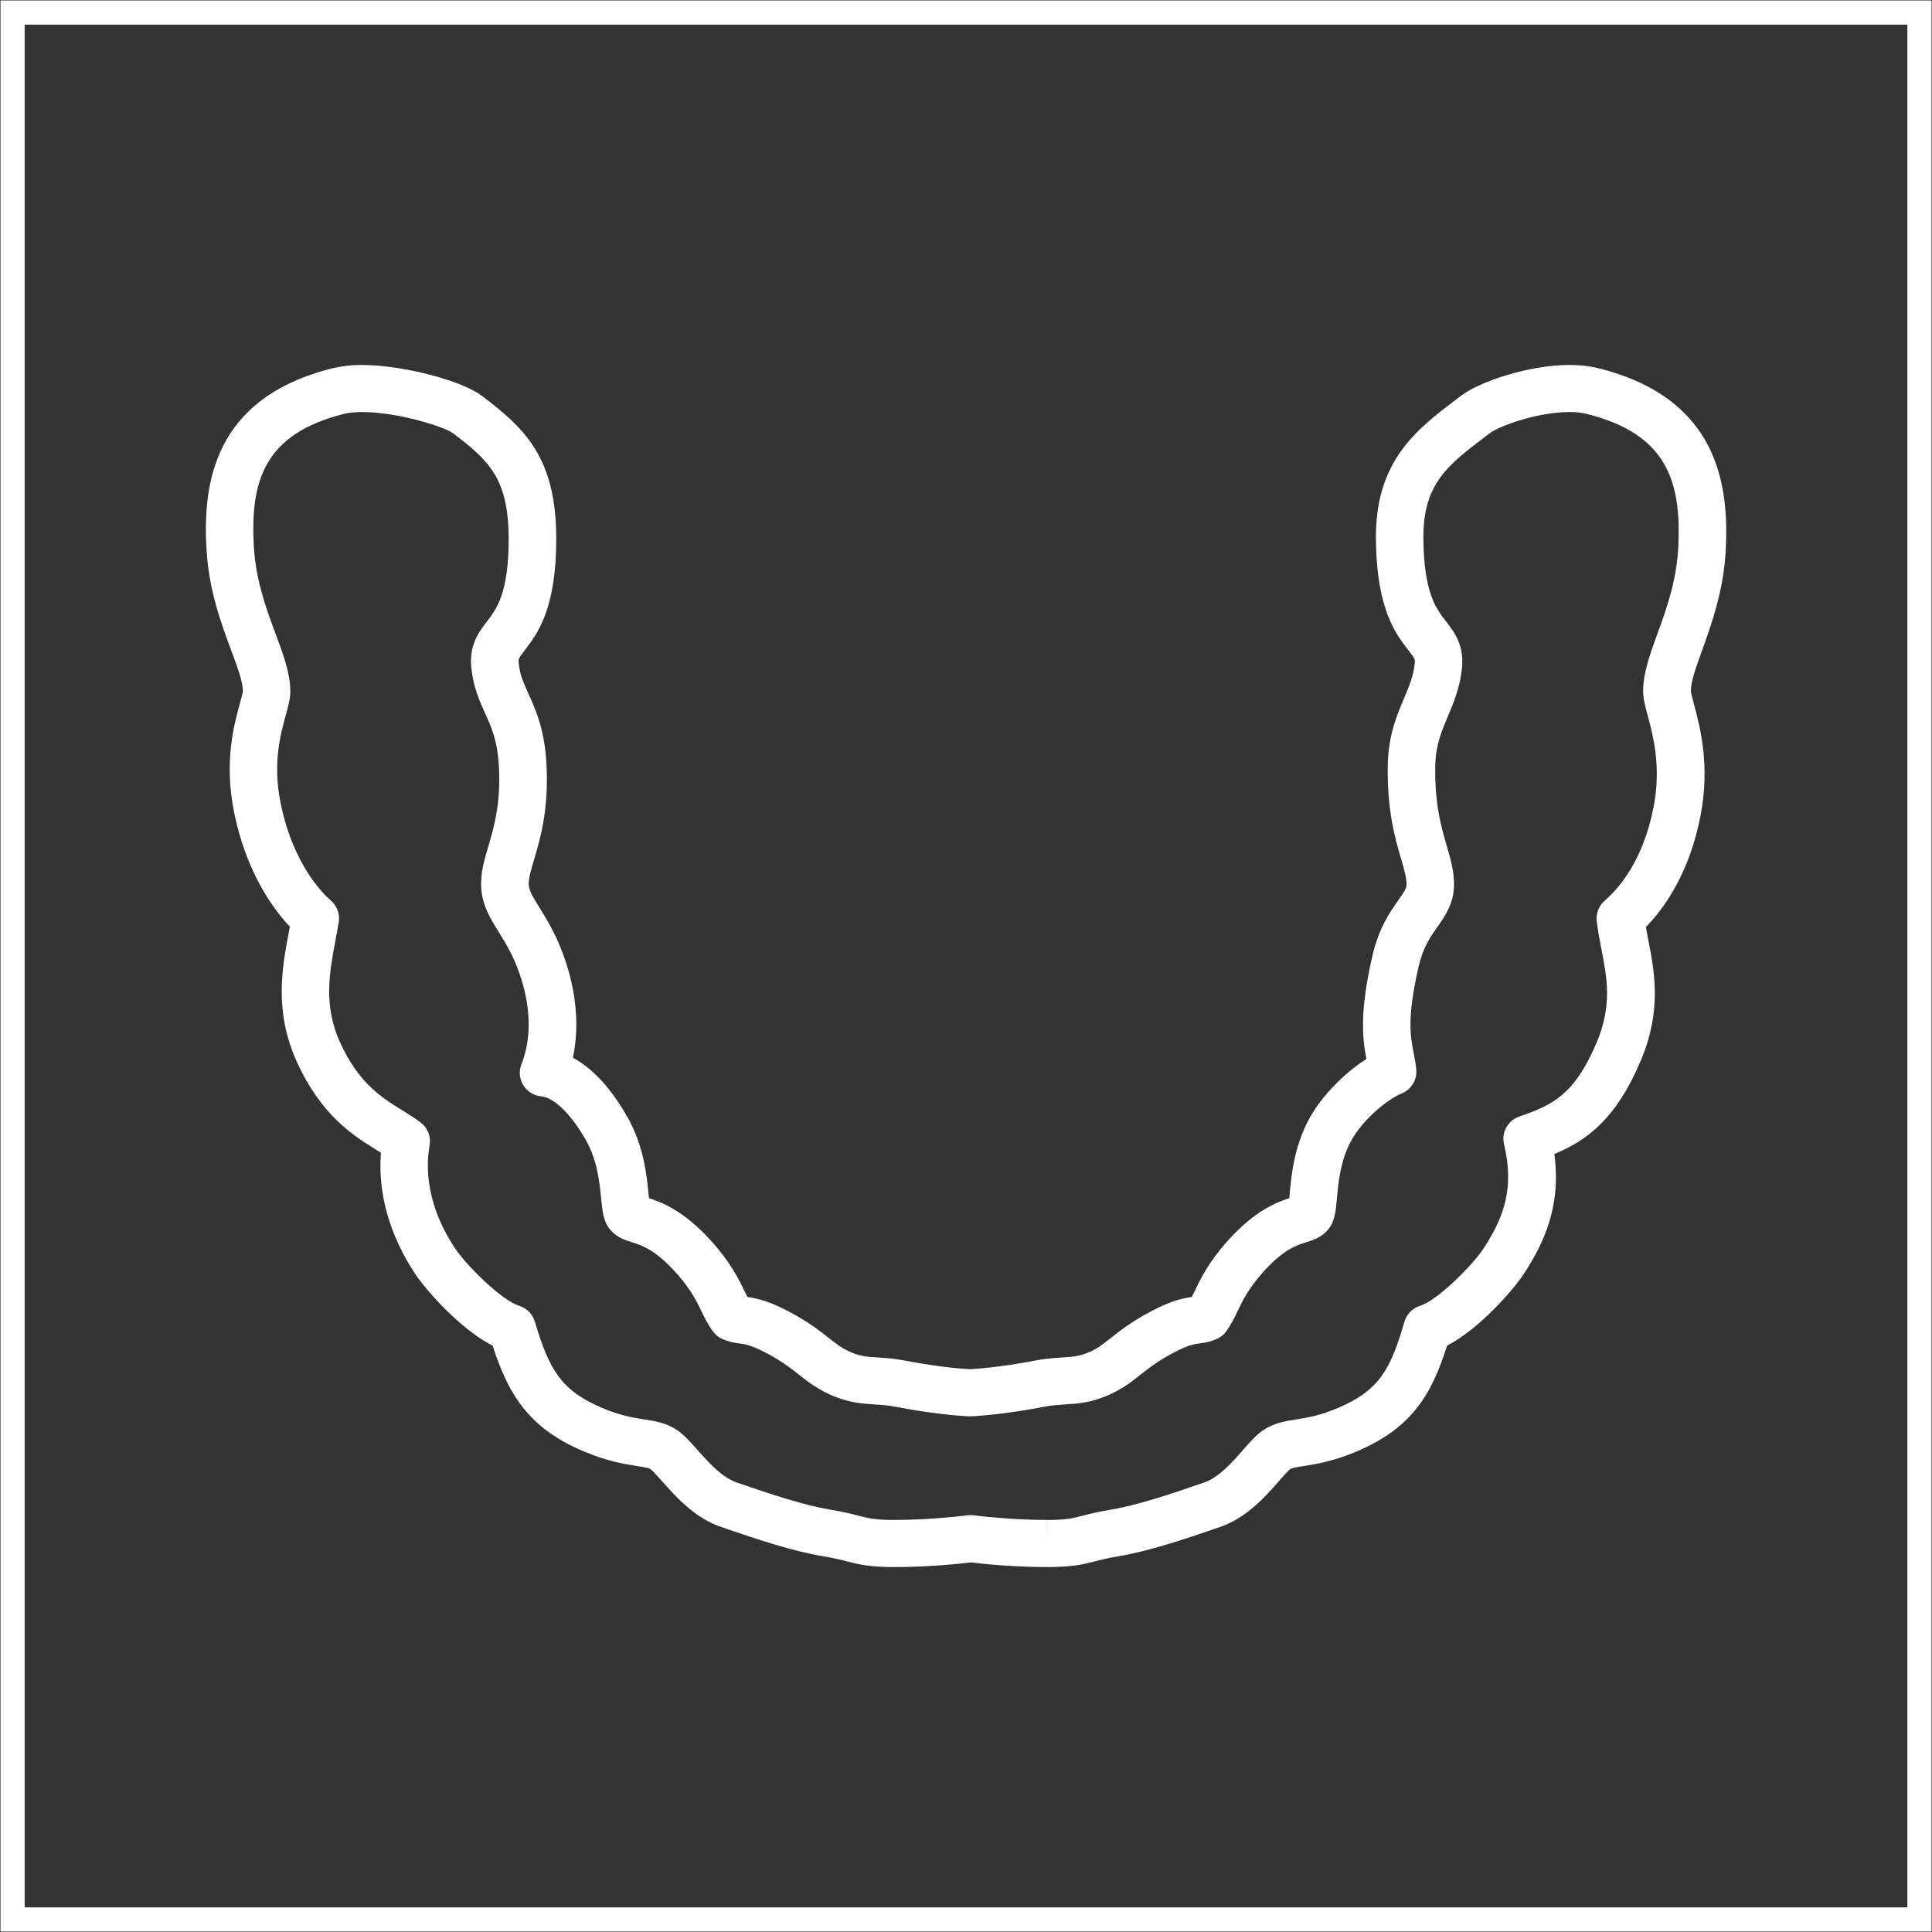
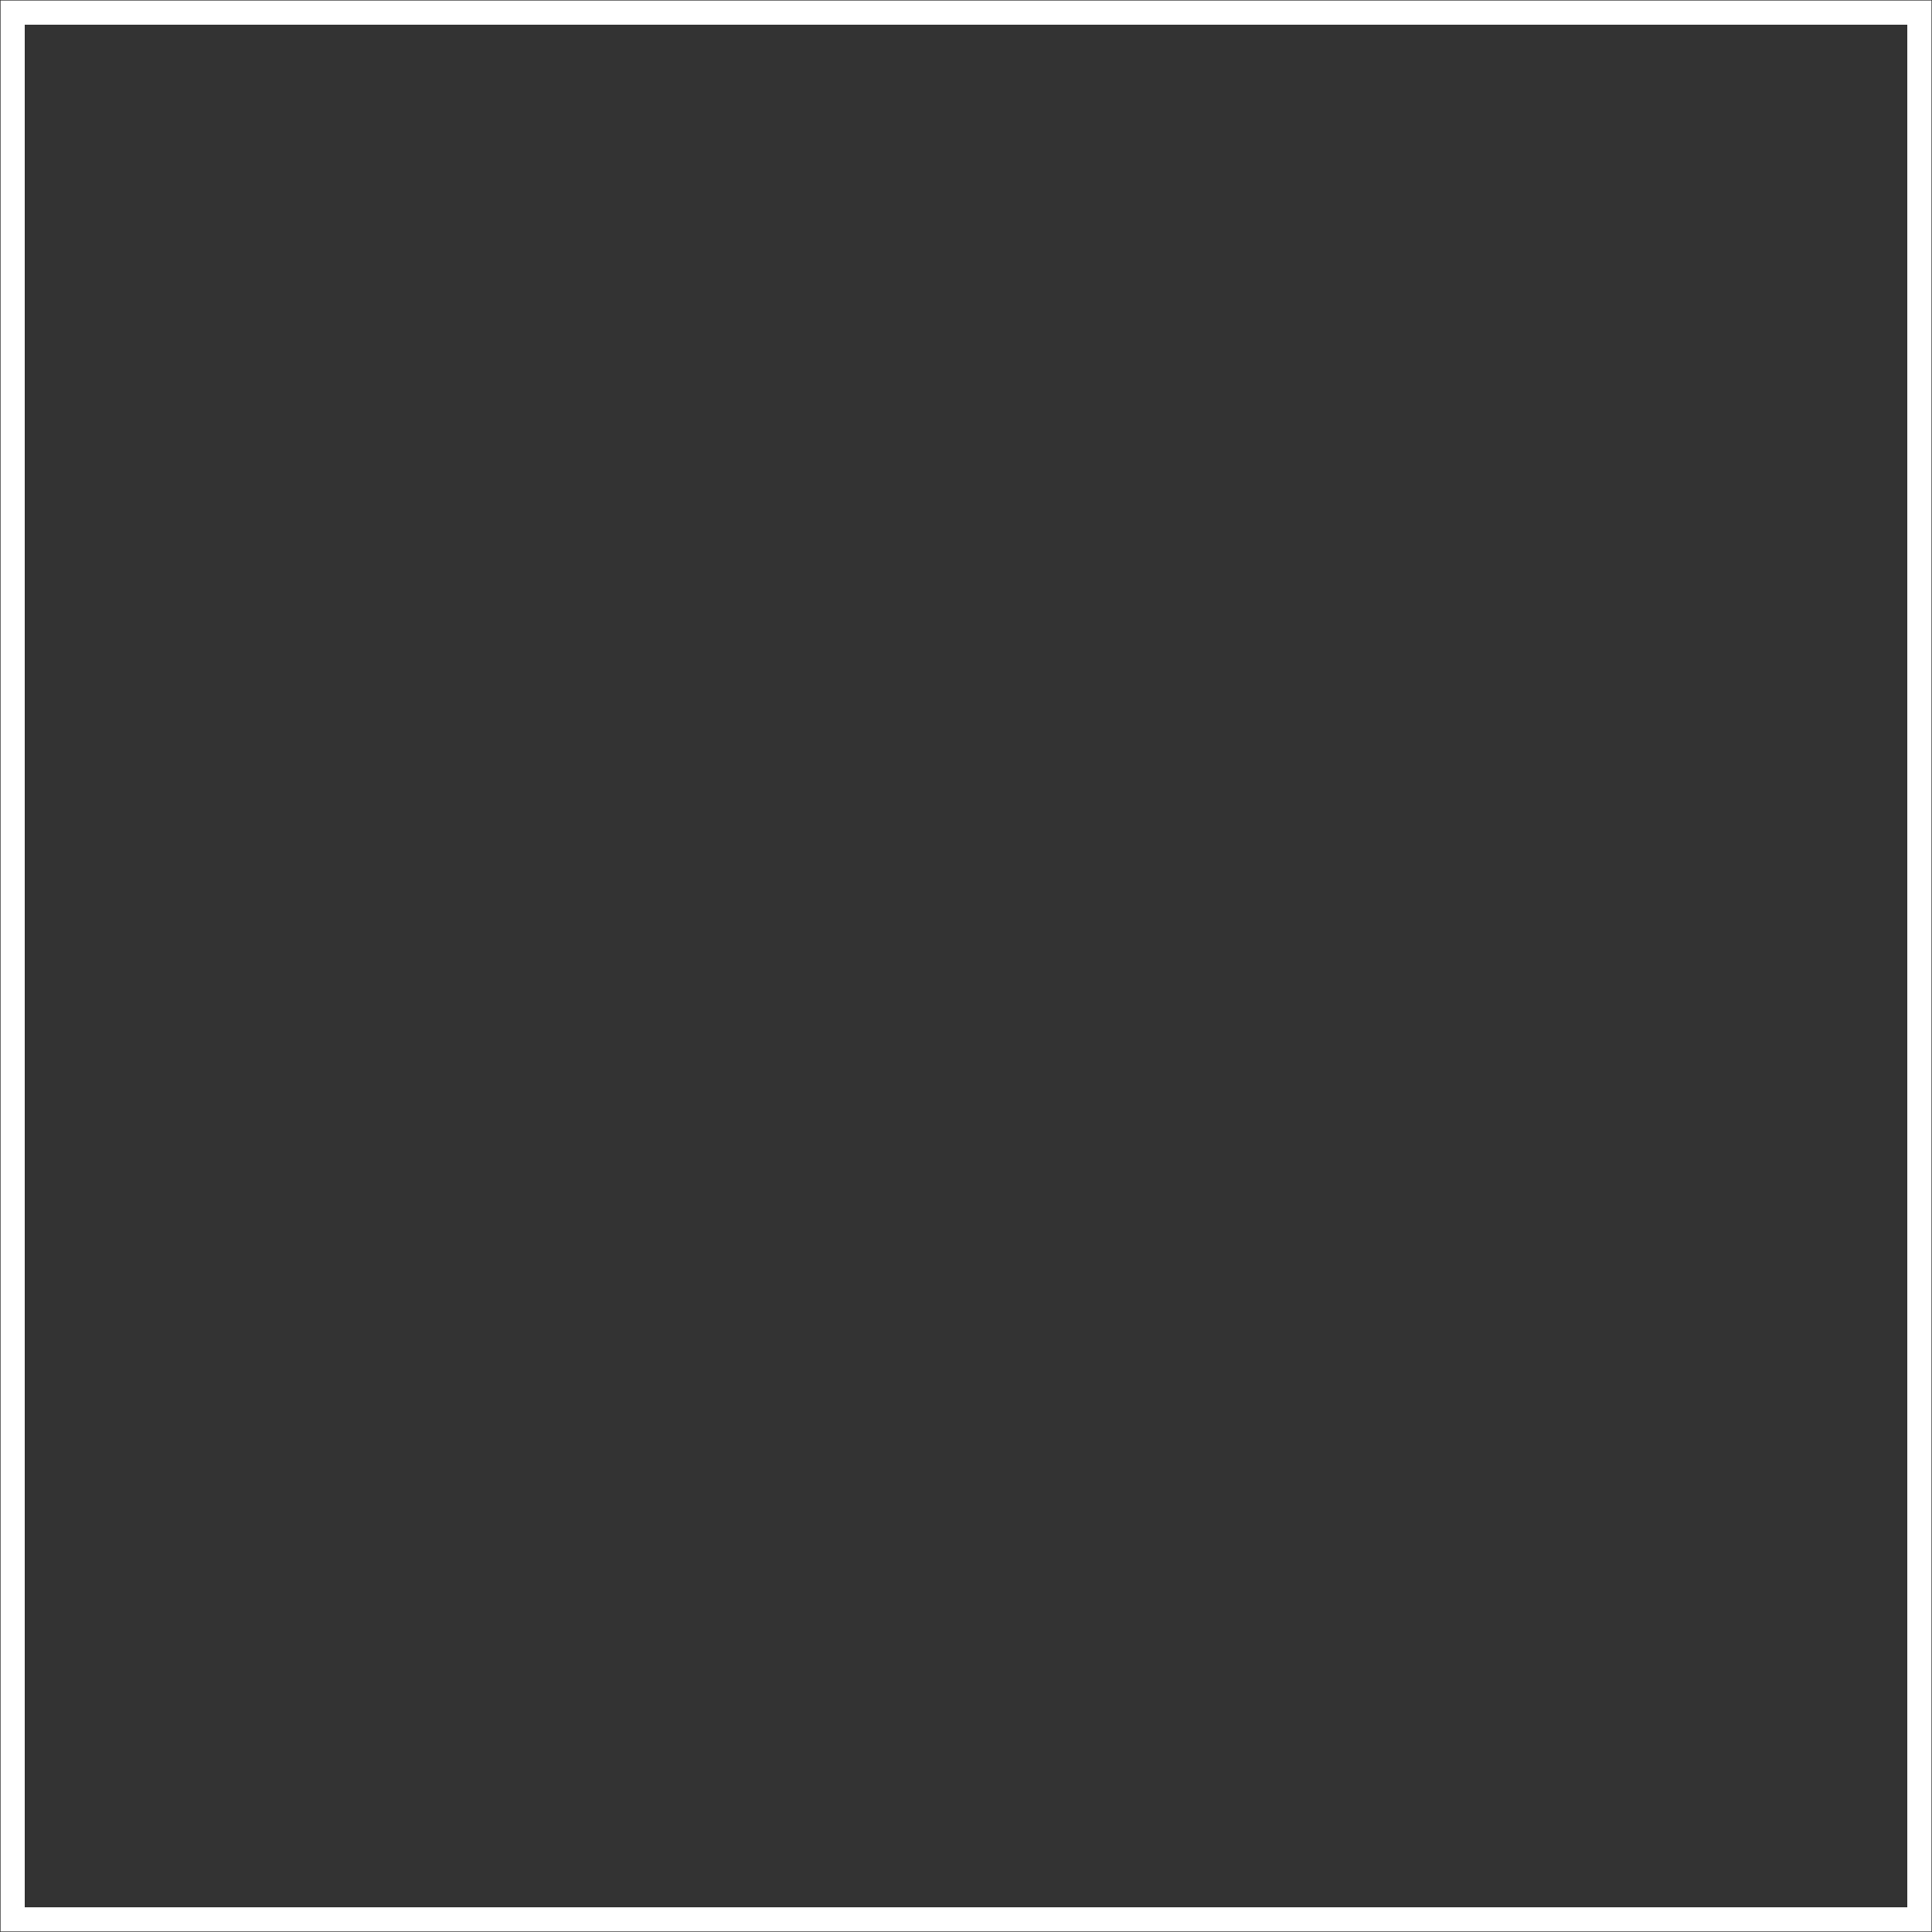
<svg xmlns="http://www.w3.org/2000/svg" version="1.1" id="Layer_1" x="0px" y="0px" width="80px" height="80px" viewBox="0 0 80 80" xml:space="preserve">
  <rect x="0" y="0" width="80" height="80" fill="#333333" stroke="none" />
  <rect x="0.521" y="0.52" fill="none" stroke="#FFFFFF" stroke-miterlimit="10" width="78.959" height="78.96" />
-   <path fill="#FFFFFF" d="M71.463,22.705c0.12-2.612-0.3-6.227-5.3-7.463c-0.351-0.087-0.743-0.13-1.17-0.13  c-1.658,0-3.7,0.672-4.496,1.276l-0.187,0.143c-1.656,1.256-3.369,2.555-3.336,5.797c0.026,2.899,0.82,3.921,1.346,4.598  c0.281,0.36,0.277,0.378,0.261,0.548c-0.052,0.512-0.231,0.94-0.44,1.436c-0.306,0.722-0.65,1.54-0.676,2.75  c-0.038,1.885,0.303,3.054,0.553,3.907c0.135,0.463,0.232,0.797,0.223,1.077c-0.006,0.144-0.096,0.286-0.334,0.626  c-0.342,0.484-0.809,1.147-1.075,2.29c-0.56,2.415-0.401,3.512-0.252,4.29c-0.919,0.584-1.853,1.537-2.356,2.453  c-0.646,1.178-0.756,2.403-0.822,3.135l-0.016,0.177c-0.533,0.172-1.434,0.519-2.549,1.764c-0.801,0.897-1.122,1.57-1.357,2.06  c-0.047,0.098-0.088,0.187-0.131,0.268c-0.451,0.063-0.99,0.188-2.004,0.766c-0.475,0.272-0.926,0.584-1.35,0.932  c-0.335,0.267-0.557,0.443-0.941,0.604c-0.375,0.157-0.65,0.174-1.068,0.2c-0.313,0.021-0.668,0.043-1.113,0.127  c-1.532,0.295-2.528,0.351-2.706,0.36c-0.181-0.008-1.179-0.065-2.712-0.36c-0.445-0.085-0.801-0.106-1.114-0.127  c-0.417-0.026-0.694-0.043-1.071-0.201c-0.388-0.161-0.61-0.337-0.949-0.604c-0.323-0.254-0.727-0.572-1.357-0.933  c-1.02-0.577-1.561-0.7-2.013-0.764c-0.044-0.082-0.087-0.172-0.136-0.272c-0.238-0.49-0.565-1.162-1.375-2.06  c-1.129-1.245-2.033-1.59-2.565-1.761c-0.008-0.062-0.013-0.123-0.021-0.182c-0.07-0.731-0.193-1.955-0.85-3.135  c-0.507-0.906-1.271-1.96-2.281-2.497c0.217-1.036,0.239-2.424-0.344-4.114c-0.325-0.943-0.72-1.583-1.037-2.097  c-0.288-0.465-0.438-0.719-0.447-0.952c-0.013-0.265,0.09-0.611,0.221-1.048c0.258-0.872,0.613-2.066,0.511-3.96  c-0.077-1.428-0.446-2.243-0.743-2.898c-0.197-0.435-0.354-0.778-0.406-1.265c-0.019-0.169-0.021-0.187,0.254-0.545  c0.519-0.677,1.301-1.7,1.301-4.6c0.003-3.344-1.276-4.568-3.084-5.934c-0.852-0.643-3.303-1.273-4.949-1.273  c-0.408-0.005-0.814,0.038-1.212,0.13c-4.997,1.237-5.384,4.857-5.24,7.472c0.097,1.717,0.608,3.093,1.021,4.2  c0.26,0.702,0.486,1.308,0.49,1.7c-0.006,0.08-0.072,0.32-0.125,0.512c-0.25,0.908-0.666,2.424-0.236,4.528  c0.51,2.498,1.627,3.999,2.304,4.714l-0.044,0.239c-0.273,1.45-0.614,3.254,0.324,5.336c1.016,2.255,2.361,3.088,3.346,3.695  l0.146,0.092c-0.166,2.1,0.654,3.862,1.414,5.011c0.439,0.67,1.881,2.304,3.211,2.979c0.674,2.09,1.541,3.43,3.76,4.371  c0.979,0.416,1.691,0.529,2.213,0.612c0.252,0.039,0.49,0.078,0.563,0.128c0.088,0.063,0.313,0.314,0.479,0.5  c0.568,0.641,1.346,1.52,2.453,1.898c1.564,0.539,2.962,1,4.211,1.209c0.455,0.076,0.742,0.149,0.994,0.213  c0.492,0.127,0.918,0.236,1.973,0.236c1.419,0,2.742-0.143,3.152-0.193c1.047,0.123,2.099,0.188,3.152,0.193h0.006  c1.051,0,1.476-0.109,1.969-0.234c0.252-0.065,0.539-0.139,0.992-0.215c1.246-0.209,2.639-0.67,4.198-1.209  c1.108-0.381,1.88-1.26,2.444-1.9c0.16-0.186,0.383-0.439,0.47-0.5c0.07-0.049,0.318-0.088,0.558-0.126  c0.521-0.082,1.233-0.195,2.207-0.611c2.217-0.944,3.071-2.284,3.727-4.375c1.324-0.679,2.75-2.312,3.184-2.979  c0.803-1.231,1.553-2.77,1.258-4.955c1.349-0.561,2.556-1.447,3.576-3.86c0.883-2.086,0.57-3.686,0.32-4.97  c-0.038-0.194-0.075-0.383-0.107-0.567c0.77-0.788,1.799-2.232,2.26-4.592c0.412-2.104-0.014-3.692-0.269-4.642  c-0.054-0.205-0.122-0.461-0.127-0.535c-0.001-0.404,0.218-1.009,0.474-1.71C70.883,25.8,71.383,24.424,71.463,22.705z   M69.496,22.616c-0.066,1.424-0.491,2.596-0.867,3.63c-0.316,0.874-0.592,1.629-0.59,2.377c0.001,0.307,0.085,0.626,0.195,1.03  c0.223,0.838,0.562,2.106,0.236,3.771c-0.434,2.23-1.451,3.379-2.018,3.866c-0.246,0.21-0.371,0.528-0.335,0.85  c0.049,0.408,0.125,0.803,0.198,1.183c0.232,1.185,0.449,2.305-0.201,3.845c-0.911,2.152-1.817,2.593-3.2,3.064  c-0.478,0.162-0.753,0.661-0.636,1.151c0.441,1.822-0.016,3.034-0.836,4.296c-0.483,0.743-1.938,2.176-2.633,2.389  c-0.318,0.097-0.564,0.348-0.656,0.666c-0.579,2.015-1.081,2.855-2.745,3.564c-0.749,0.321-1.276,0.404-1.74,0.479  c-0.463,0.072-0.94,0.147-1.383,0.459c-0.281,0.197-0.53,0.481-0.82,0.811c-0.44,0.503-0.991,1.13-1.604,1.34  c-1.475,0.51-2.783,0.945-3.879,1.127c-0.539,0.09-0.883,0.18-1.159,0.25c-0.435,0.112-0.673,0.174-1.474,0.174v0.976l-0.004-0.976  c-1.541,0-3.012-0.189-3.027-0.192c-0.041-0.005-0.084-0.009-0.127-0.009s-0.086,0.004-0.127,0.009  c-0.016,0.002-1.483,0.192-3.029,0.192c-0.801,0-1.04-0.062-1.475-0.174c-0.277-0.072-0.623-0.16-1.164-0.25  c-1.098-0.183-2.41-0.617-3.891-1.127c-0.617-0.213-1.173-0.84-1.621-1.343c-0.291-0.33-0.543-0.614-0.824-0.81  c-0.443-0.31-0.9-0.383-1.384-0.459c-0.466-0.073-0.993-0.157-1.747-0.478c-1.674-0.711-2.184-1.553-2.783-3.573  c-0.094-0.314-0.34-0.561-0.654-0.656c-0.7-0.213-2.17-1.649-2.662-2.396c-0.643-0.972-1.344-2.498-1.04-4.252  c0.062-0.36-0.083-0.724-0.376-0.944c-0.238-0.179-0.487-0.332-0.75-0.496c-0.854-0.526-1.82-1.125-2.59-2.834  c-0.688-1.525-0.432-2.876-0.188-4.182c0.051-0.272,0.1-0.535,0.141-0.79c0.052-0.333-0.073-0.67-0.332-0.89  c-0.254-0.215-1.545-1.422-2.073-4.018c-0.337-1.65-0.011-2.84,0.205-3.627c0.11-0.398,0.196-0.711,0.194-1.028  c-0.006-0.747-0.287-1.501-0.612-2.375c-0.386-1.034-0.82-2.206-0.9-3.63c-0.147-2.69,0.433-4.65,3.752-5.472  c0.191-0.047,0.444-0.072,0.734-0.072c1.502,0,3.415,0.616,3.76,0.876c1.474,1.115,2.308,1.868,2.308,4.38  c0,2.243-0.5,2.896-0.902,3.42c-0.334,0.437-0.749,0.979-0.643,1.94c0.088,0.792,0.342,1.355,0.567,1.852  c0.265,0.584,0.515,1.137,0.573,2.2c0.083,1.561-0.204,2.527-0.434,3.305c-0.168,0.563-0.326,1.096-0.3,1.686  c0.033,0.748,0.374,1.301,0.736,1.885c0.28,0.455,0.598,0.97,0.853,1.71c0.602,1.744,0.375,3.005,0.078,3.755  c-0.113,0.285-0.084,0.607,0.079,0.869c0.164,0.262,0.441,0.432,0.749,0.459c0.53,0.047,1.26,0.771,1.859,1.841  c0.459,0.825,0.549,1.724,0.613,2.38c0.057,0.564,0.097,0.972,0.383,1.307c0.269,0.316,0.613,0.424,0.891,0.51  c0.4,0.127,0.953,0.299,1.803,1.238c0.441,0.475,0.803,1.017,1.07,1.606c0.131,0.27,0.268,0.549,0.471,0.834  c0.102,0.142,0.238,0.255,0.396,0.327c0.23,0.102,0.477,0.165,0.729,0.189c0.238,0.031,0.535,0.07,1.346,0.53  c0.502,0.286,0.812,0.53,1.111,0.767c0.381,0.301,0.775,0.61,1.412,0.877c0.684,0.284,1.205,0.317,1.709,0.35  c0.28,0.017,0.544,0.033,0.864,0.095c1.864,0.358,3.01,0.394,3.057,0.396h0.058c0.047-0.002,1.191-0.037,3.052-0.396  c0.321-0.062,0.585-0.078,0.864-0.097c0.504-0.03,1.025-0.063,1.707-0.35c0.638-0.266,1.028-0.576,1.408-0.878  c0.297-0.235,0.604-0.479,1.102-0.765c0.806-0.46,1.102-0.499,1.339-0.53c0.251-0.024,0.497-0.089,0.728-0.19  c0.16-0.072,0.299-0.186,0.399-0.33c0.202-0.286,0.335-0.566,0.465-0.836c0.214-0.449,0.437-0.914,1.05-1.603  c0.842-0.938,1.391-1.11,1.791-1.235c0.276-0.086,0.621-0.194,0.889-0.513c0.287-0.338,0.324-0.747,0.375-1.312  c0.06-0.656,0.14-1.555,0.59-2.377c0.466-0.848,1.459-1.697,2.092-1.957c0.398-0.163,0.644-0.568,0.602-0.997  c-0.021-0.226-0.063-0.44-0.106-0.671c-0.136-0.685-0.288-1.461,0.21-3.612c0.18-0.773,0.48-1.2,0.77-1.613  c0.311-0.44,0.661-0.939,0.688-1.673c0.021-0.591-0.136-1.124-0.3-1.687c-0.225-0.775-0.506-1.738-0.475-3.327  c0.018-0.838,0.252-1.393,0.522-2.035c0.235-0.559,0.503-1.192,0.584-1.994c0.098-0.96-0.322-1.501-0.66-1.936  c-0.409-0.526-0.917-1.18-0.937-3.425c-0.023-2.266,1.006-3.046,2.563-4.228l0.188-0.143c0.396-0.301,1.988-0.875,3.299-0.875  c0.233-0.004,0.467,0.021,0.695,0.073C69.018,17.96,69.62,19.923,69.496,22.616z" />
</svg>